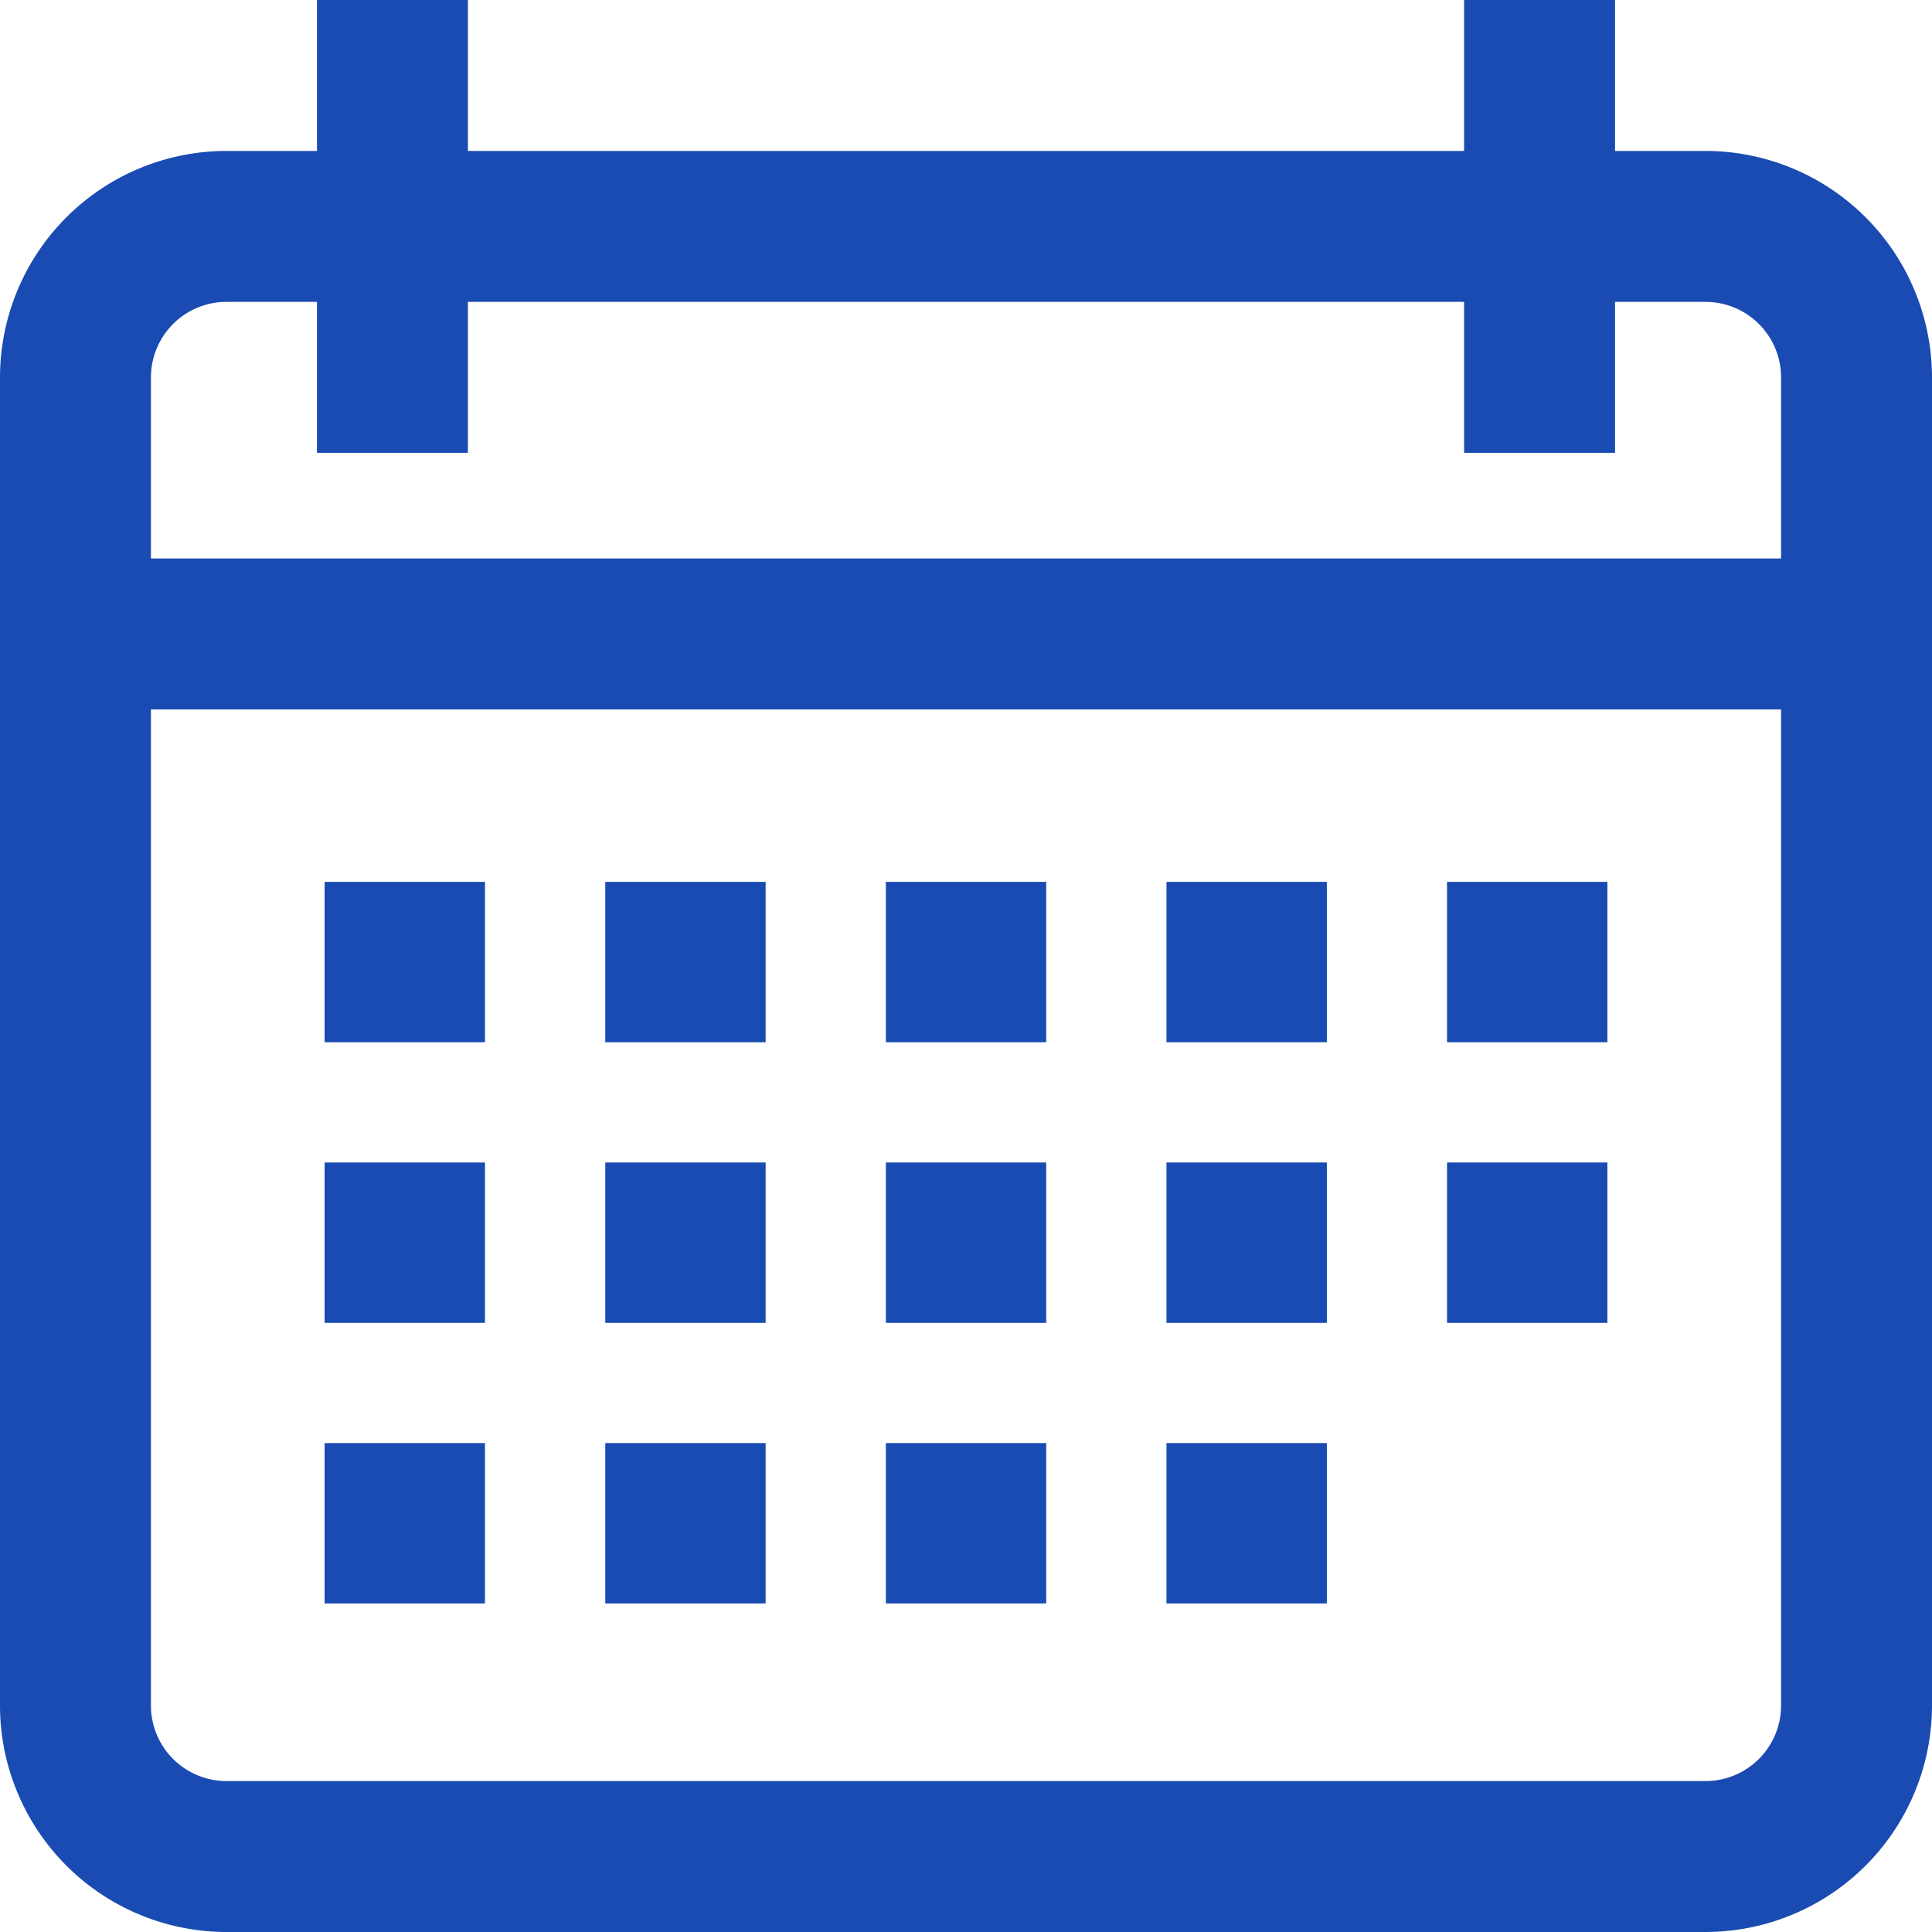
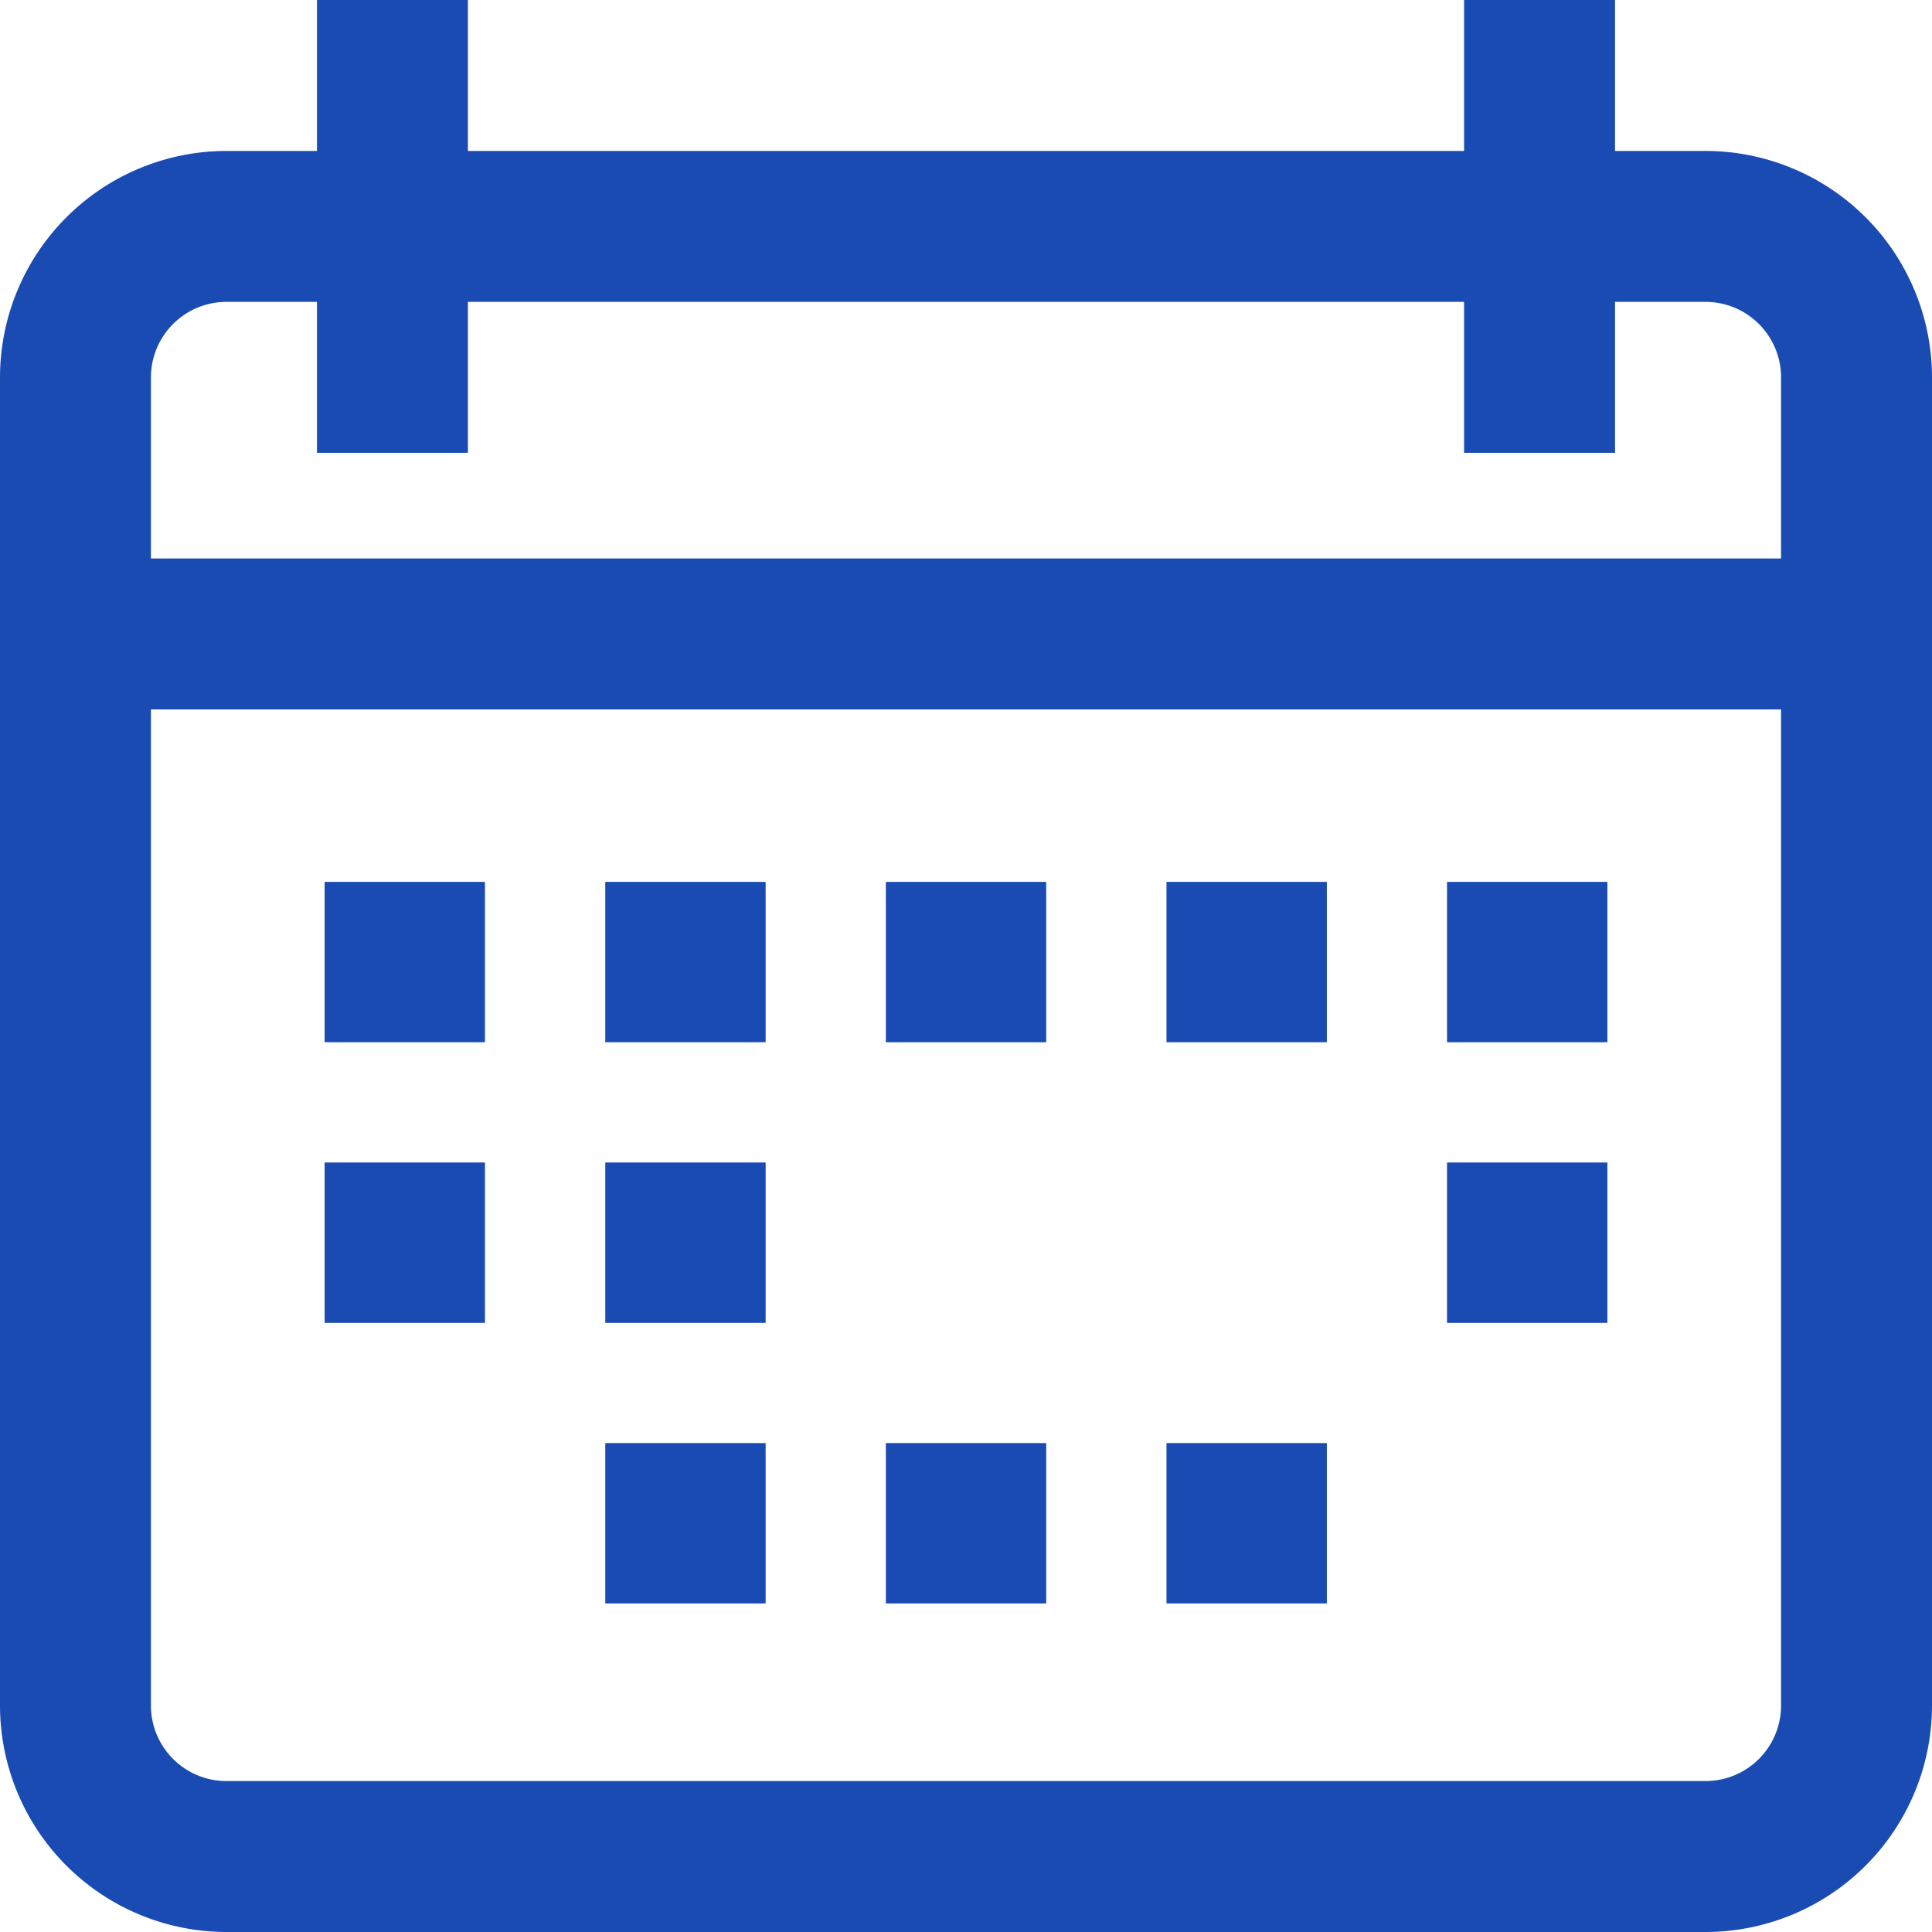
<svg xmlns="http://www.w3.org/2000/svg" id="calendar" width="48" height="48" viewBox="0 0 48 48">
  <g id="グループ_300" data-name="グループ 300">
    <g id="グループ_299" data-name="グループ 299">
      <path id="パス_682" data-name="パス 682" d="M42.375,3.75h-2.25V0h-3.75V3.75H11.625V0H7.875V3.75H5.625A5.631,5.631,0,0,0,0,9.375v33A5.631,5.631,0,0,0,5.625,48h36.75A5.631,5.631,0,0,0,48,42.375v-33A5.631,5.631,0,0,0,42.375,3.75ZM44.25,42.375a1.877,1.877,0,0,1-1.875,1.875H5.625A1.877,1.877,0,0,1,3.75,42.375V17.625h40.5Zm0-28.5H3.75v-4.5A1.877,1.877,0,0,1,5.625,7.5h2.25v3.75h3.75V7.5h24.75v3.75h3.75V7.5h2.25A1.877,1.877,0,0,1,44.25,9.375Z" fill="#194bb2" />
    </g>
  </g>
  <g id="グループ_302" data-name="グループ 302" transform="translate(8.065 21.91)">
    <g id="グループ_301" data-name="グループ 301" transform="translate(0 0)">
      <rect id="長方形_169" data-name="長方形 169" width="3.984" height="3.984" fill="#194bb2" />
    </g>
  </g>
  <g id="グループ_304" data-name="グループ 304" transform="translate(15.038 21.91)">
    <g id="グループ_303" data-name="グループ 303" transform="translate(0 0)">
      <rect id="長方形_170" data-name="長方形 170" width="3.984" height="3.984" fill="#194bb2" />
    </g>
  </g>
  <g id="グループ_306" data-name="グループ 306" transform="translate(22.009 21.91)">
    <g id="グループ_305" data-name="グループ 305" transform="translate(0 0)">
      <rect id="長方形_171" data-name="長方形 171" width="3.984" height="3.984" fill="#194bb2" />
    </g>
  </g>
  <g id="グループ_308" data-name="グループ 308" transform="translate(28.981 21.91)">
    <g id="グループ_307" data-name="グループ 307" transform="translate(0 0)">
      <rect id="長方形_172" data-name="長方形 172" width="3.984" height="3.984" fill="#194bb2" />
    </g>
  </g>
  <g id="グループ_310" data-name="グループ 310" transform="translate(35.951 21.91)">
    <g id="グループ_309" data-name="グループ 309" transform="translate(0 0)">
      <rect id="長方形_173" data-name="長方形 173" width="3.984" height="3.984" fill="#194bb2" />
    </g>
  </g>
  <g id="グループ_312" data-name="グループ 312" transform="translate(8.065 28.882)">
    <g id="グループ_311" data-name="グループ 311" transform="translate(0 0)">
      <rect id="長方形_174" data-name="長方形 174" width="3.984" height="3.984" transform="translate(0 0)" fill="#194bb2" />
    </g>
  </g>
  <g id="グループ_314" data-name="グループ 314" transform="translate(15.038 28.882)">
    <g id="グループ_313" data-name="グループ 313" transform="translate(0 0)">
      <rect id="長方形_175" data-name="長方形 175" width="3.984" height="3.984" transform="translate(0 0)" fill="#194bb2" />
    </g>
  </g>
  <g id="グループ_316" data-name="グループ 316" transform="translate(22.009 28.882)">
    <g id="グループ_315" data-name="グループ 315" transform="translate(0 0)">
-       <rect id="長方形_176" data-name="長方形 176" width="3.984" height="3.984" transform="translate(0 0)" fill="#194bb2" />
-     </g>
+       </g>
  </g>
  <g id="グループ_318" data-name="グループ 318" transform="translate(28.981 28.882)">
    <g id="グループ_317" data-name="グループ 317" transform="translate(0 0)">
-       <rect id="長方形_177" data-name="長方形 177" width="3.984" height="3.984" fill="#194bb2" />
-     </g>
+       </g>
  </g>
  <g id="グループ_320" data-name="グループ 320" transform="translate(8.065 35.853)">
    <g id="グループ_319" data-name="グループ 319" transform="translate(0 0)">
-       <rect id="長方形_178" data-name="長方形 178" width="3.984" height="3.984" transform="translate(0 0)" fill="#194bb2" />
-     </g>
+       </g>
  </g>
  <g id="グループ_322" data-name="グループ 322" transform="translate(15.038 35.853)">
    <g id="グループ_321" data-name="グループ 321" transform="translate(0 0)">
      <rect id="長方形_179" data-name="長方形 179" width="3.984" height="3.984" transform="translate(0 0)" fill="#194bb2" />
    </g>
  </g>
  <g id="グループ_324" data-name="グループ 324" transform="translate(22.009 35.853)">
    <g id="グループ_323" data-name="グループ 323" transform="translate(0 0)">
      <rect id="長方形_180" data-name="長方形 180" width="3.984" height="3.984" transform="translate(0 0)" fill="#194bb2" />
    </g>
  </g>
  <g id="グループ_326" data-name="グループ 326" transform="translate(28.981 35.853)">
    <g id="グループ_325" data-name="グループ 325" transform="translate(0 0)">
      <rect id="長方形_181" data-name="長方形 181" width="3.984" height="3.984" fill="#194bb2" />
    </g>
  </g>
  <g id="グループ_328" data-name="グループ 328" transform="translate(35.951 28.882)">
    <g id="グループ_327" data-name="グループ 327" transform="translate(0 0)">
      <rect id="長方形_182" data-name="長方形 182" width="3.984" height="3.984" fill="#194bb2" />
    </g>
  </g>
</svg>